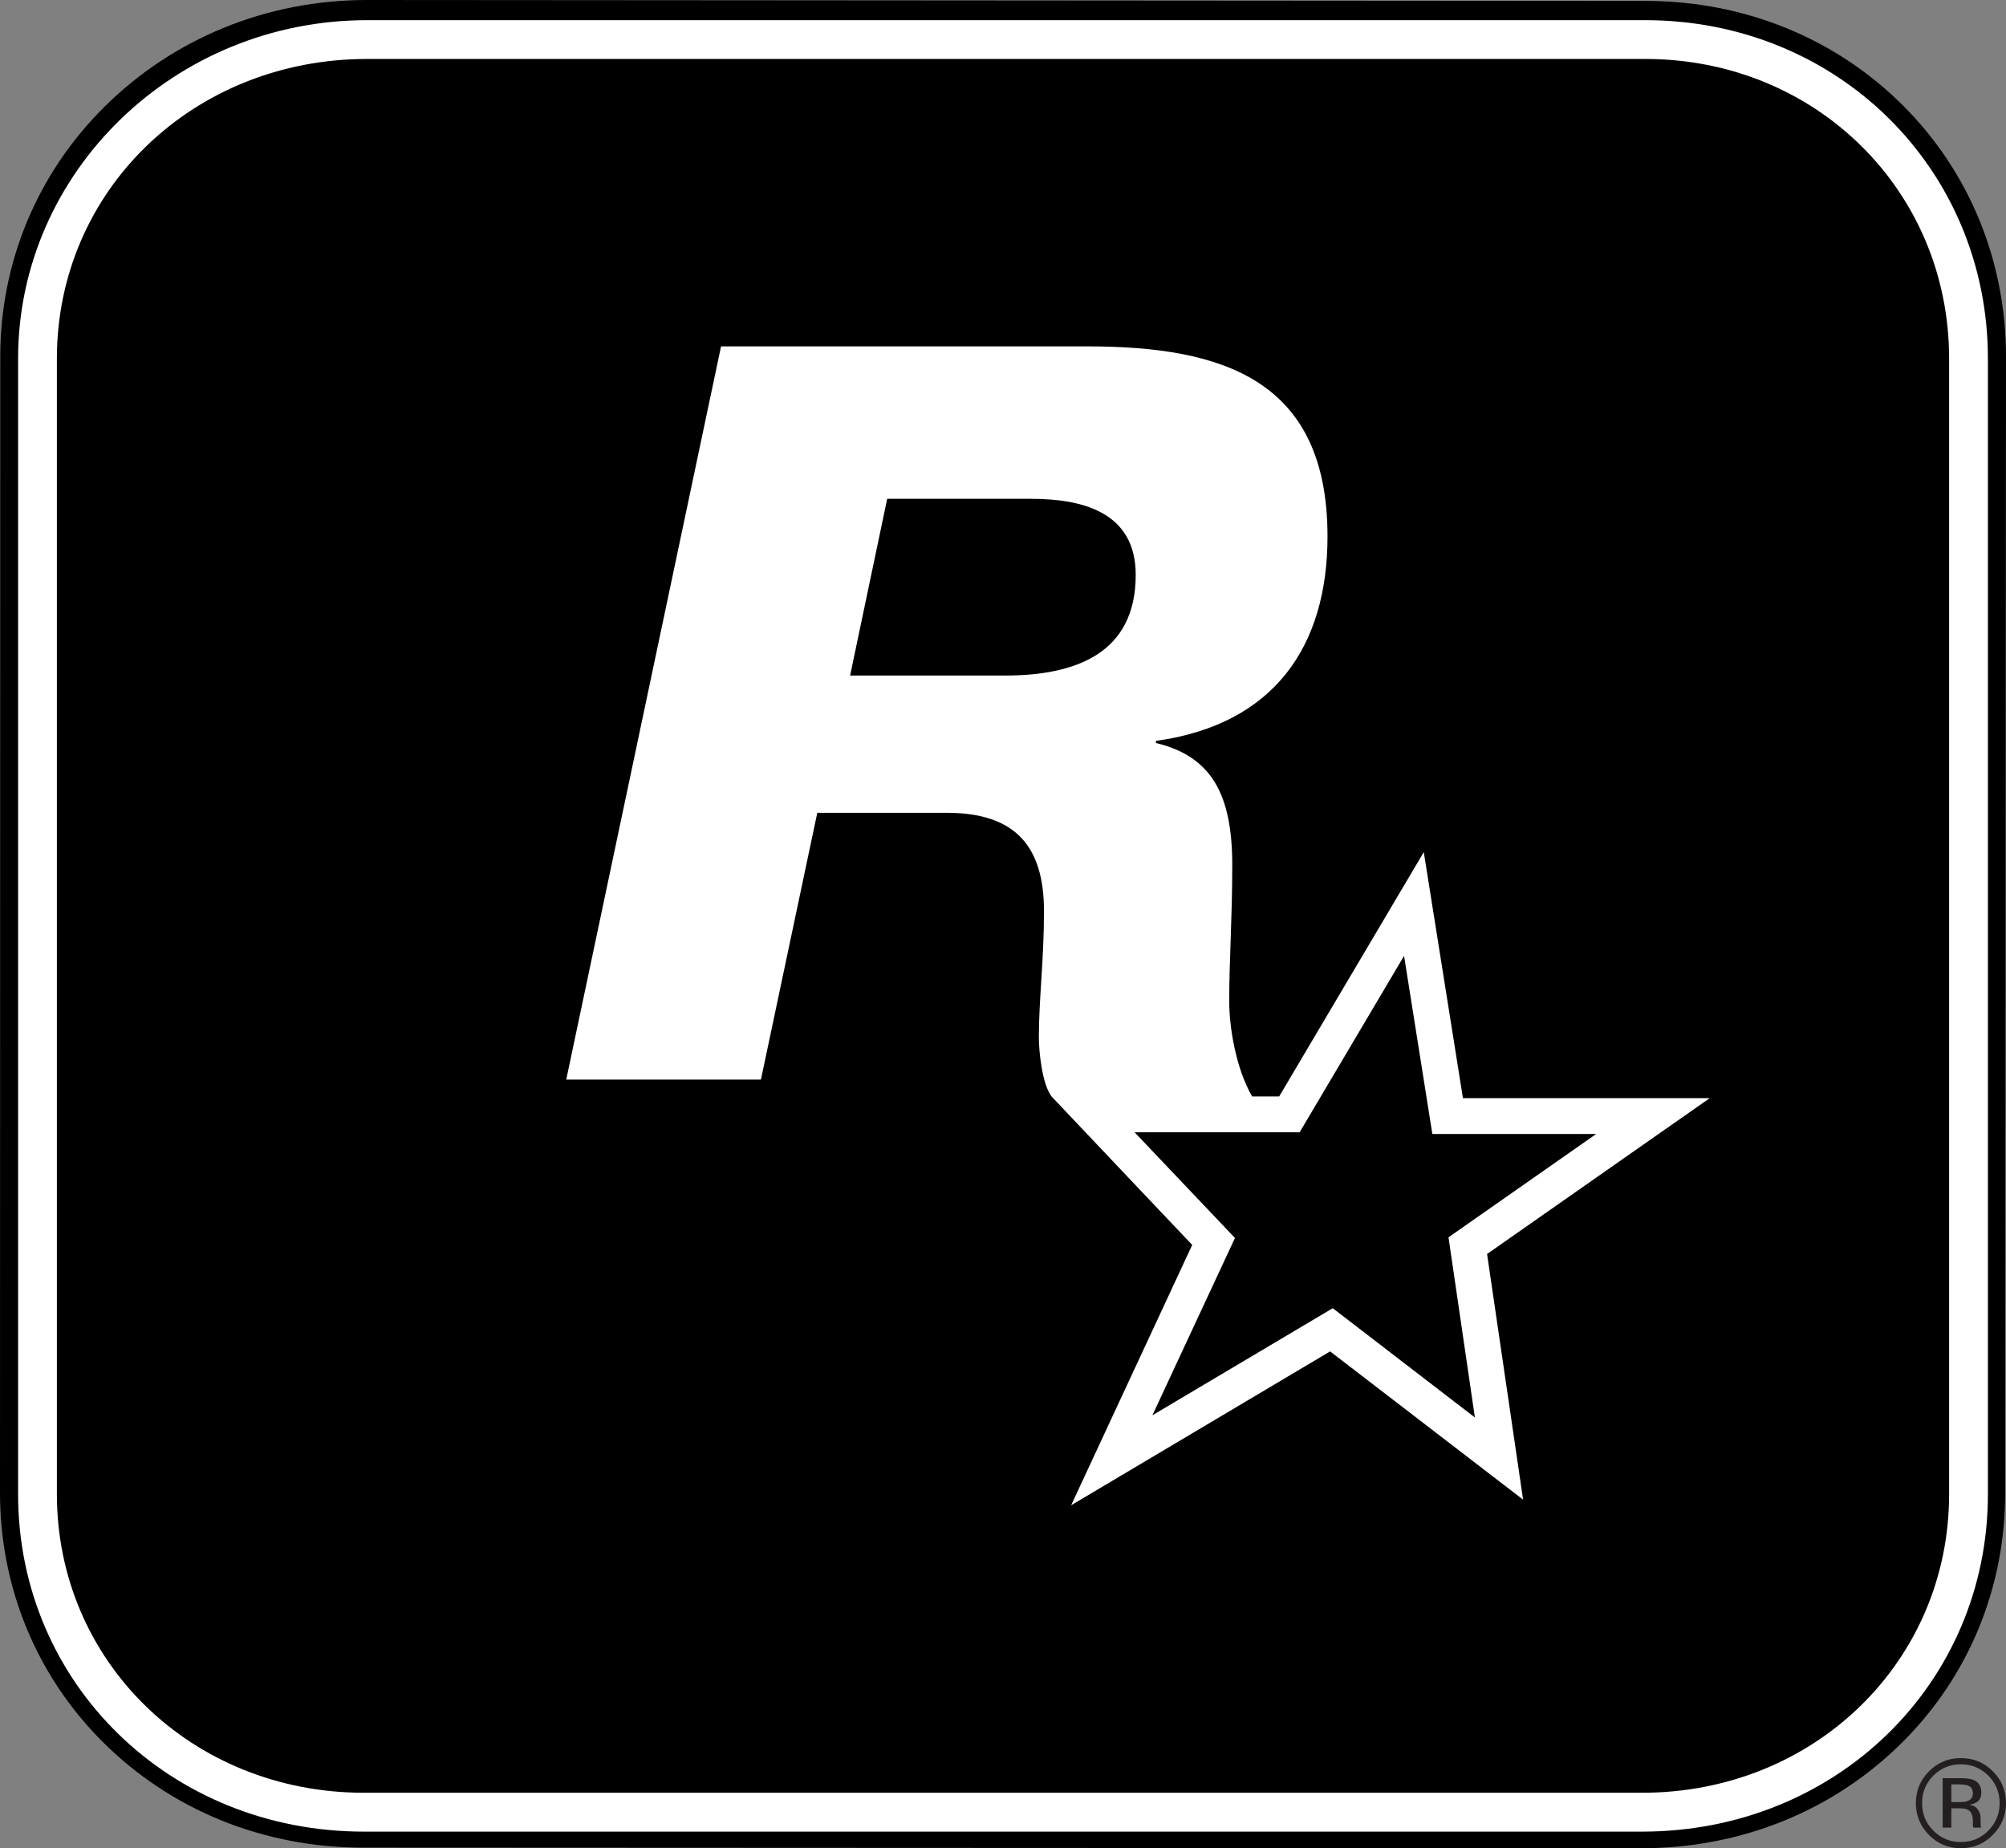
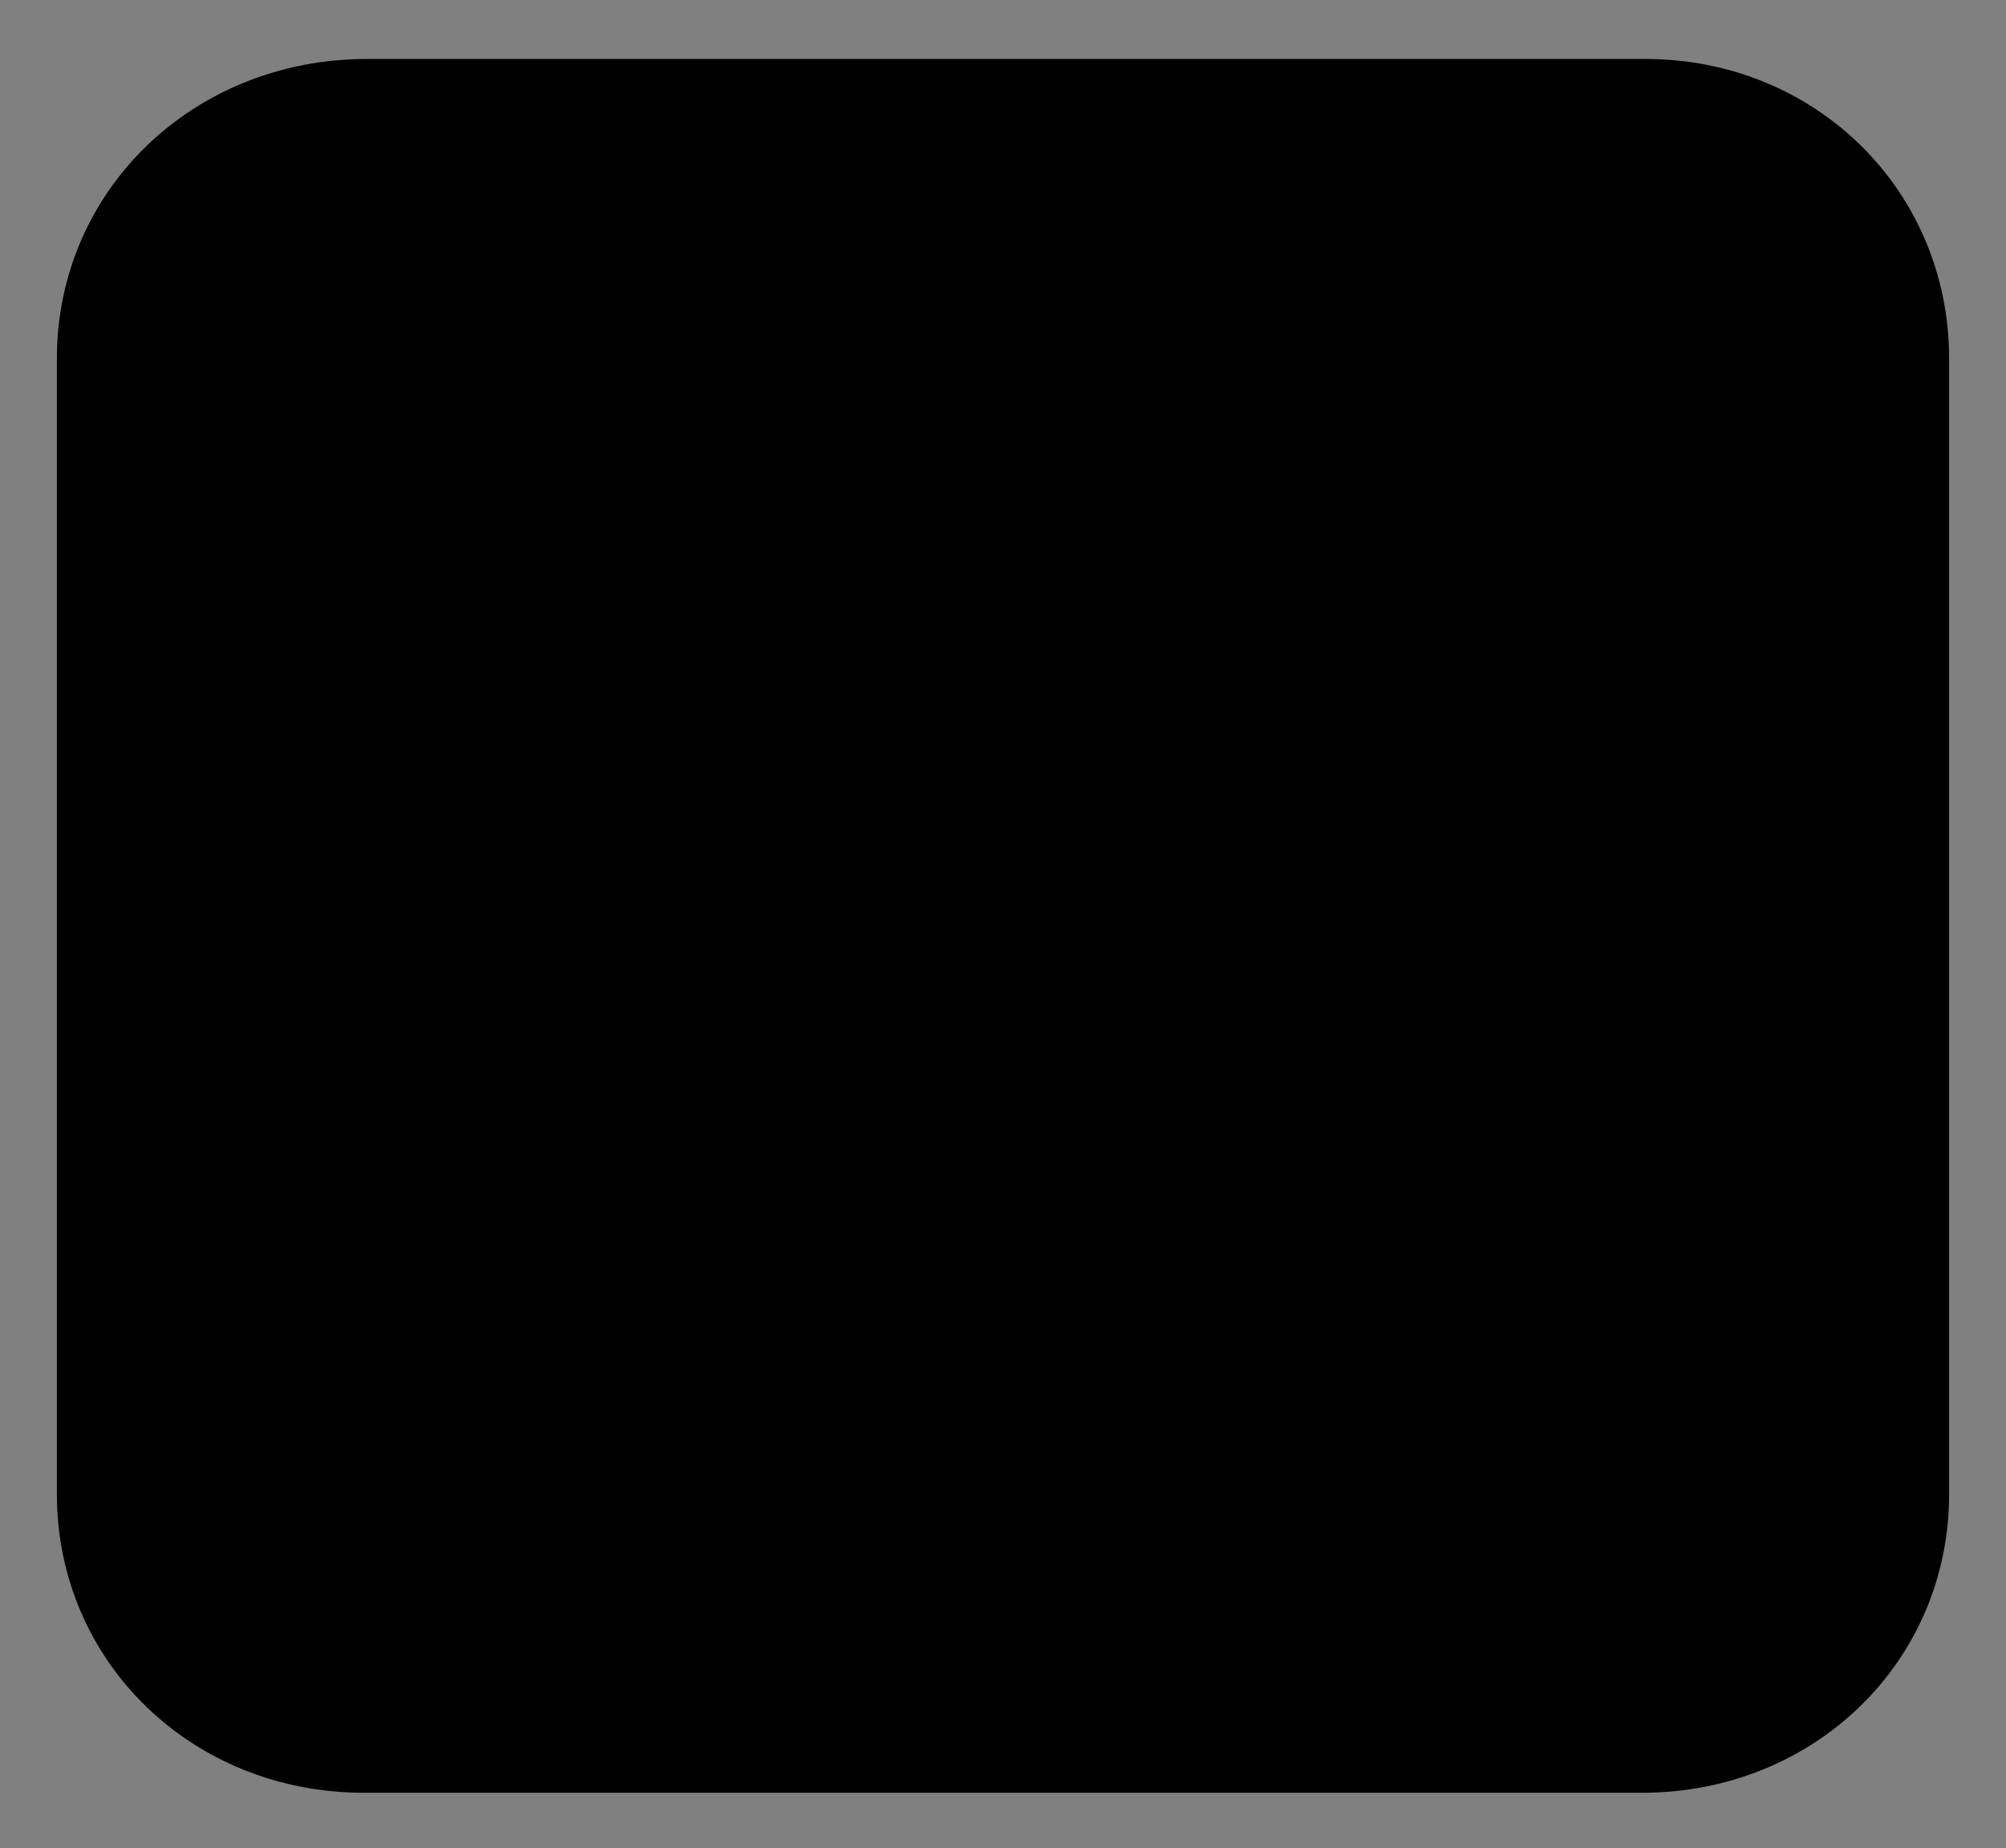
<svg xmlns="http://www.w3.org/2000/svg" version="1.1" id="Layer_1" x="0px" y="0px" viewBox="0 0 60.76 55.98" style="enable-background:new 0 0 60.76 55.98;" xml:space="preserve">
  <rect x="0" y="0" width="60.76" height="55.98" fill="#808080" stroke="none" />
  <style type="text/css">
	.st0{fill:#FFFFFF;}
	.st1{fill:#231F20;}
</style>
  <g>
-     <path d="M57.657,3.212c-2.049-2.053-4.823-3.184-7.81-3.184L11.121,0C8.082,0,5.248,1.156,3.142,3.256   c-2.016,2.01-3.13,4.684-3.134,7.531L0,45.191c-0.005,2.865,1.094,5.547,3.095,7.551c2.07,2.075,4.875,3.218,7.9,3.219   l38.728,0.018c3.026,0,5.837-1.146,7.915-3.226c2.002-2.002,3.101-4.681,3.096-7.539l0.026-34.385   C60.765,7.929,59.664,5.224,57.657,3.212z" />
-     <path class="st0" d="M49.834,0.611H11.117c-5.827,0-10.569,4.601-10.569,10.252v34.393c0,5.731,4.599,10.22,10.473,10.22h38.716   c5.874,0,10.475-4.489,10.475-10.22V10.863C60.212,5.115,55.655,0.611,49.834,0.611z" />
    <path d="M49.834,1.786H11.117c-5.266,0-9.394,3.985-9.394,9.075l0,34.393c0,5.073,4.086,9.045,9.298,9.045h38.716   c5.215,0,9.3-3.972,9.3-9.045V10.861C59.036,5.771,54.994,1.786,49.834,1.786z" />
-     <path class="st0" d="M51.786,33.261h-7.475l-1.186-7.452l-4.38,7.4h-0.819c-0.497-0.856-0.694-2.111-0.694-2.878   c0-1.273,0.092-2.515,0.092-4.13c0-2.143-0.63-3.293-2.311-3.697V22.44c3.575-0.497,5.196-2.862,5.196-6.192   c0-4.731-3.147-5.757-7.271-5.757H21.84l-4.689,22.207h5.897l1.707-8.08h3.92c2.091,0,2.946,1.024,2.946,2.981   c0,1.489-0.155,2.669-0.155,3.816c0,0.424,0.096,1.41,0.383,1.793c-0.004,0,4.262,4.498,4.262,4.498l-3.667,7.885   c0,0,0,0,7.844-4.66l5.845,4.49l-1.091-7.44L51.786,33.261z M30.436,20.461h-4.687l1.123-5.353h4.361   c1.553,0,3.167,0.404,3.167,2.304C34.4,19.806,32.561,20.461,30.436,20.461z M40.368,39.623l-5.463,3.243l2.501-5.37l-3.041-3.202   h5l3.163-5.343l0.857,5.396h4.961l-4.472,3.129l0.799,5.456L40.368,39.623z" />
-     <path class="st1" d="M60.359,55.577c-0.265,0.269-0.588,0.402-0.967,0.402c-0.379,0-0.702-0.134-0.964-0.402   c-0.264-0.266-0.398-0.588-0.398-0.967c0-0.376,0.135-0.698,0.4-0.964c0.266-0.265,0.587-0.397,0.962-0.397   c0.379,0,0.702,0.132,0.967,0.397c0.267,0.267,0.401,0.586,0.401,0.964C60.76,54.987,60.626,55.311,60.359,55.577z M58.558,53.781   c-0.227,0.23-0.34,0.507-0.34,0.83c0,0.326,0.111,0.604,0.34,0.834c0.23,0.231,0.504,0.346,0.834,0.346   c0.327,0,0.606-0.115,0.834-0.346c0.226-0.23,0.341-0.508,0.341-0.834c0-0.323-0.115-0.6-0.341-0.83   c-0.231-0.229-0.507-0.344-0.834-0.344C59.068,53.436,58.788,53.552,58.558,53.781z M59.366,53.857   c0.188,0,0.326,0.018,0.413,0.055c0.156,0.065,0.233,0.192,0.233,0.38c0,0.133-0.045,0.234-0.147,0.297   c-0.052,0.031-0.125,0.057-0.216,0.072c0.118,0.018,0.202,0.066,0.257,0.146c0.054,0.079,0.083,0.156,0.083,0.23v0.109   c0,0.036,0.003,0.072,0.004,0.113c0,0.04,0.006,0.064,0.009,0.077l0.01,0.019h-0.245c-0.001-0.003-0.001-0.01-0.003-0.013   c0-0.006-0.002-0.011-0.002-0.018l-0.006-0.047V55.16c0-0.173-0.047-0.289-0.145-0.342c-0.056-0.032-0.153-0.049-0.295-0.049   h-0.212v0.586h-0.263v-1.498H59.366z M59.652,54.102c-0.065-0.038-0.169-0.056-0.319-0.056h-0.228v0.536h0.24   c0.113,0,0.198-0.01,0.255-0.035c0.105-0.038,0.156-0.116,0.156-0.229C59.755,54.21,59.721,54.139,59.652,54.102z" />
  </g>
</svg>